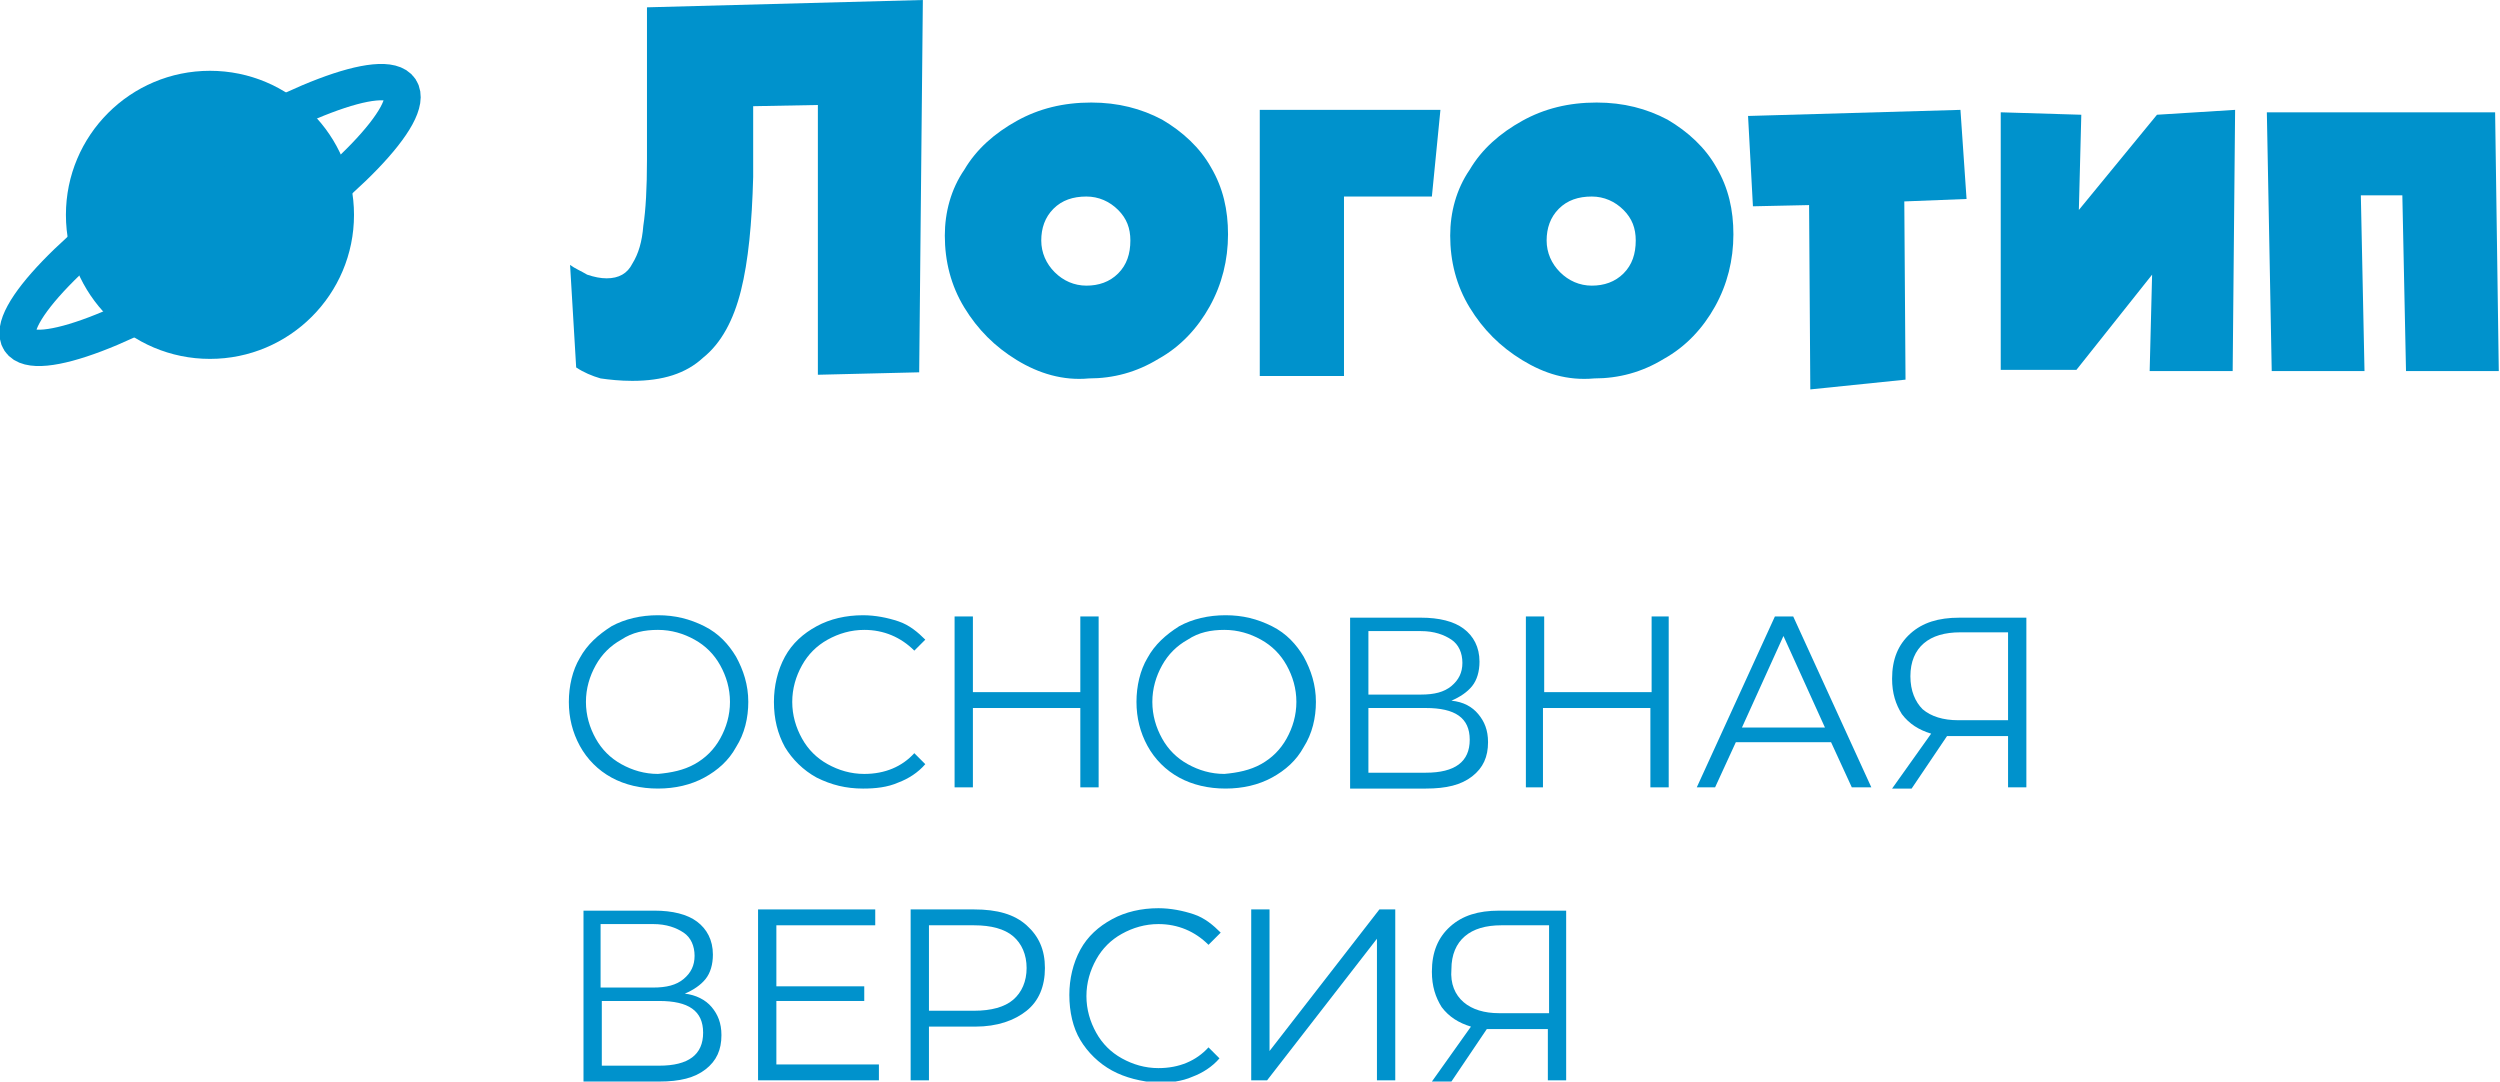
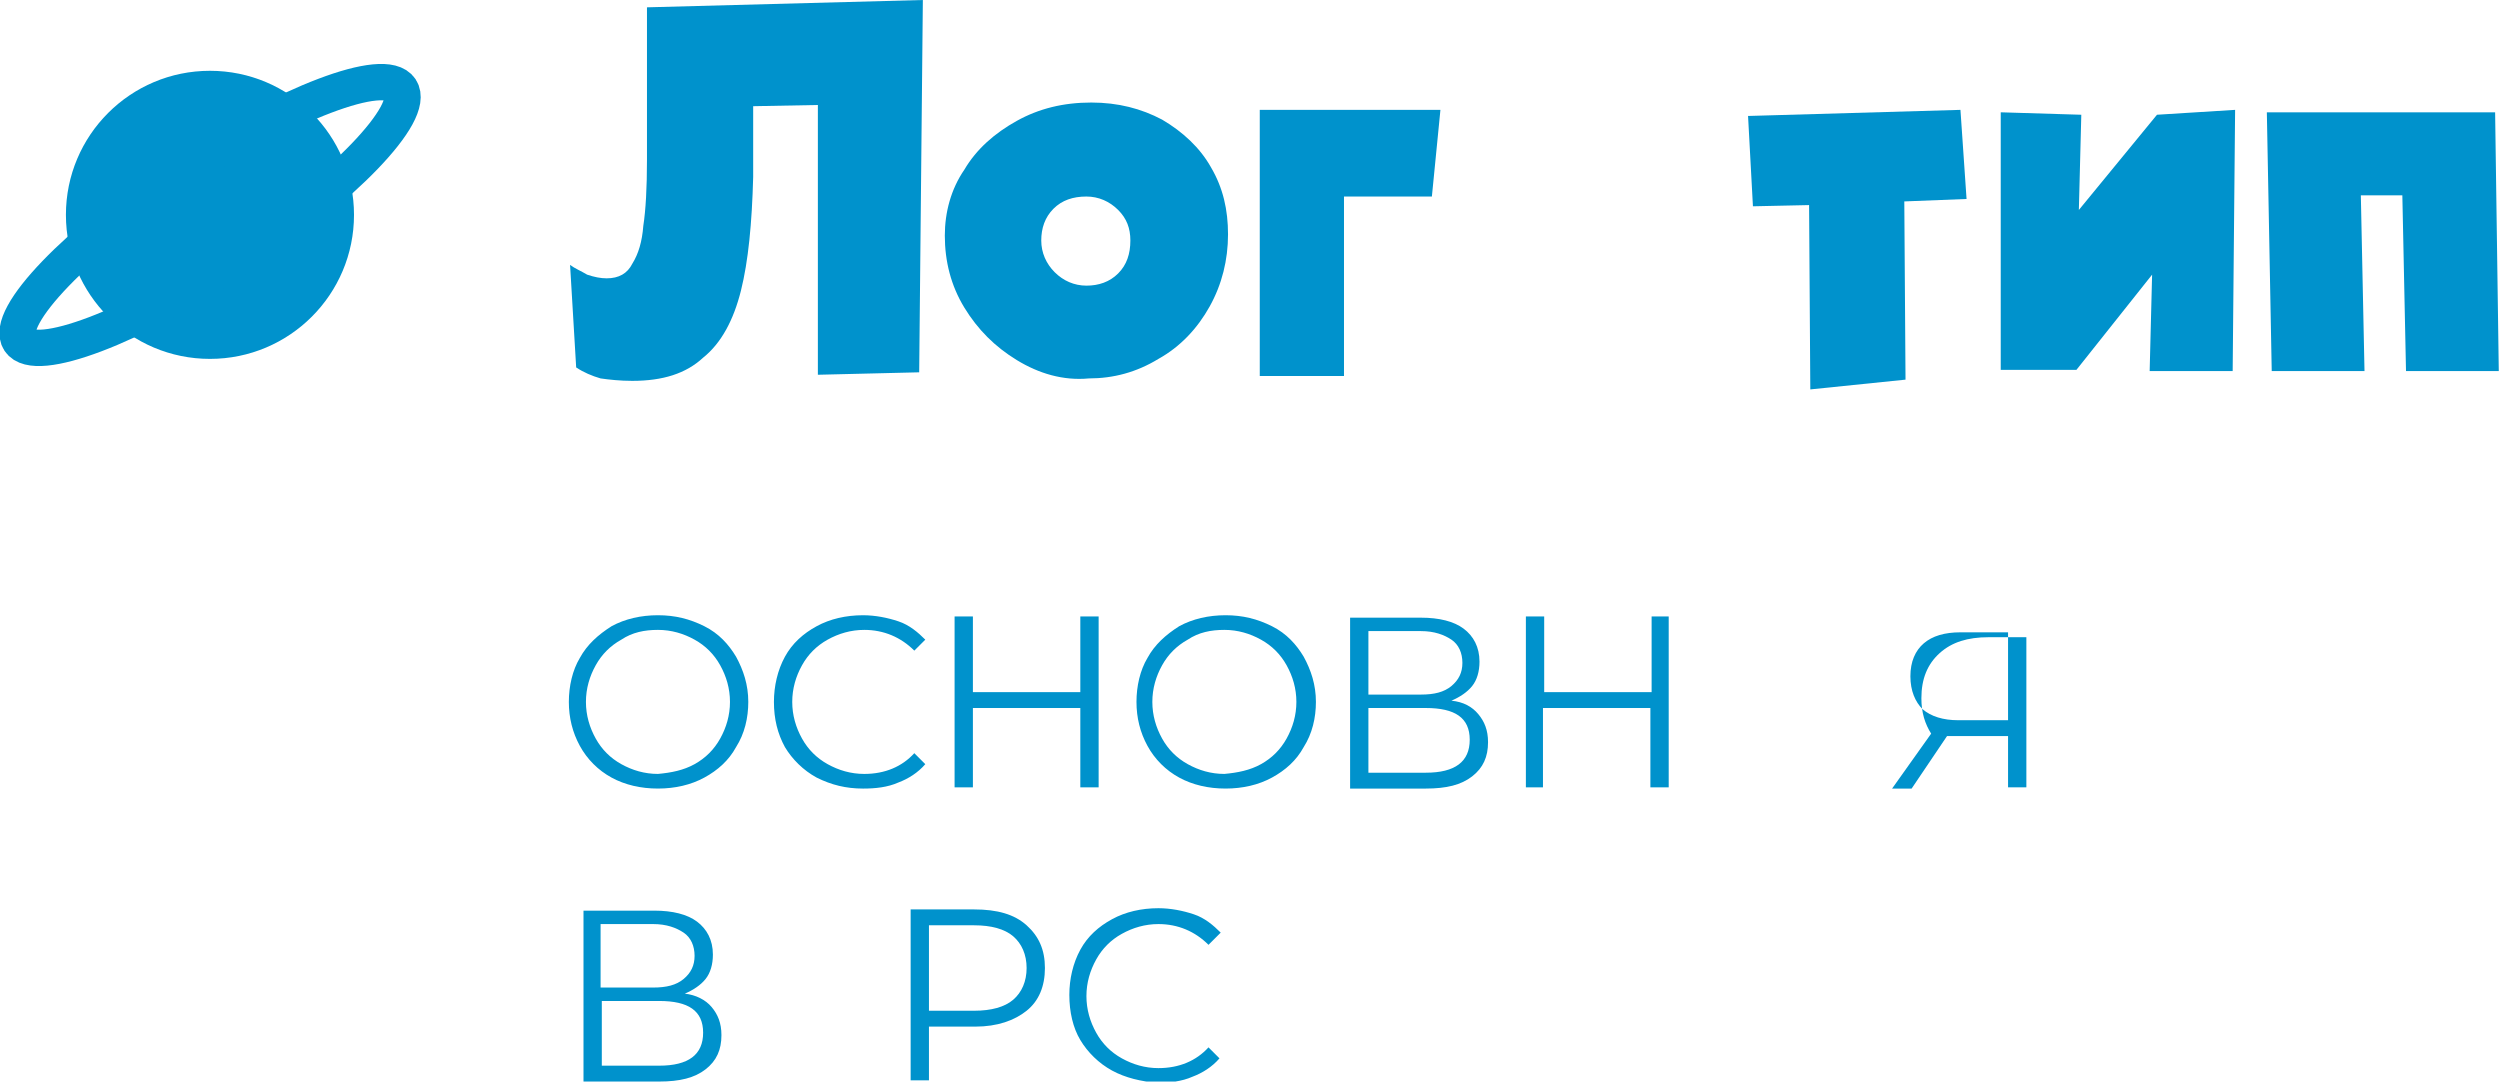
<svg xmlns="http://www.w3.org/2000/svg" id="Слой_1" x="0px" y="0px" viewBox="0 0 204.8 88.6" xml:space="preserve">
  <g>
    <g>
      <path fill="#0092CC" d="M75.6,0l-0.3,30.5L67,30.7V8.6l-5.3,0.1l0,5.8c-0.1,3.8-0.4,6.9-1,9.3c-0.6,2.4-1.6,4.3-3.1,5.5 c-1.4,1.3-3.3,1.9-5.8,1.9c-1,0-1.9-0.1-2.6-0.2c-0.7-0.2-1.4-0.5-2-0.9l-0.5-8.4c0.4,0.3,0.9,0.5,1.4,0.8 c0.6,0.2,1.1,0.3,1.6,0.3c1,0,1.7-0.4,2.1-1.2c0.5-0.8,0.8-1.8,0.9-3.1c0.2-1.3,0.3-3.1,0.3-5.4V0.6L75.6,0z" />
      <path fill="#0092CC" d="M83.3,29.5c-1.8-1.1-3.2-2.5-4.3-4.3c-1.1-1.8-1.6-3.8-1.6-5.9c0-1.9,0.5-3.8,1.6-5.4c1-1.7,2.5-3,4.3-4 c1.8-1,3.8-1.5,6.1-1.5c2.2,0,4.1,0.5,5.8,1.4c1.7,1,3.1,2.3,4,3.9c1,1.7,1.4,3.5,1.4,5.5c0,2.1-0.5,4.1-1.5,5.9 c-1,1.8-2.4,3.3-4.2,4.3c-1.8,1.1-3.7,1.6-5.7,1.6C87.1,31.2,85.1,30.6,83.3,29.5z M91.6,22.4c0.7-0.7,1-1.6,1-2.7 c0-1-0.3-1.8-1-2.5c-0.7-0.7-1.6-1.1-2.6-1.1c-1.1,0-2,0.3-2.7,1c-0.7,0.7-1,1.6-1,2.6s0.4,1.9,1.1,2.6c0.7,0.7,1.6,1.1,2.6,1.1 S90.9,23.1,91.6,22.4z" />
      <path fill="#0092CC" d="M118,9l-0.7,7.1h-7.2v14.7h-6.9V9L118,9z" />
-       <path fill="#0092CC" d="M124.7,29.5c-1.8-1.1-3.2-2.5-4.3-4.3c-1.1-1.8-1.6-3.8-1.6-5.9c0-1.9,0.5-3.8,1.6-5.4c1-1.7,2.5-3,4.3-4 c1.8-1,3.8-1.5,6.1-1.5c2.2,0,4.1,0.5,5.8,1.4c1.7,1,3.1,2.3,4,3.9c1,1.7,1.4,3.5,1.4,5.5c0,2.1-0.5,4.1-1.5,5.9 c-1,1.8-2.4,3.3-4.2,4.3c-1.8,1.1-3.7,1.6-5.7,1.6C128.4,31.2,126.5,30.6,124.7,29.5z M133,22.4c0.7-0.7,1-1.6,1-2.7 c0-1-0.3-1.8-1-2.5c-0.7-0.7-1.6-1.1-2.6-1.1c-1.1,0-2,0.3-2.7,1c-0.7,0.7-1,1.6-1,2.6s0.4,1.9,1.1,2.6c0.7,0.7,1.6,1.1,2.6,1.1 S132.3,23.1,133,22.4z" />
      <path fill="#0092CC" d="M161.1,16.3l-5.1,0.2l0.1,14.6l-7.8,0.8l-0.1-15.1l-4.6,0.1l-0.4-7.4L160.6,9L161.1,16.3z" />
      <path fill="#0092CC" d="M176.7,9.4l6.4-0.4l-0.2,21.4h-6.8l0.2-7.9l-6.2,7.8v0h-6.2V9.2l6.6,0.2l-0.2,7.8L176.7,9.4l0,0.8 L176.7,9.4z" />
      <path fill="#0092CC" d="M186.1,30.4l-0.4-21.2h18.7l0.3,21.2h-7.6L196.8,16h-3.4l0.3,14.4H186.1z" />
    </g>
    <g>
      <circle fill="#0092CC" cx="17.2" cy="17.6" r="11.8" />
      <ellipse transform="matrix(0.834 -0.551 0.551 0.834 -6.835 12.412)" fill="none" stroke="#0092CC" stroke-width="2.978" stroke-miterlimit="10" cx="17.2" cy="17.6" rx="18.7" ry="4.2" />
    </g>
    <g>
      <path fill="#0092CC" d="M50.1,63.7c-1.1-0.6-2-1.5-2.6-2.6c-0.6-1.1-0.9-2.3-0.9-3.6c0-1.3,0.3-2.6,0.9-3.6 c0.6-1.1,1.5-1.9,2.6-2.6c1.1-0.6,2.4-0.9,3.8-0.9s2.6,0.3,3.8,0.9s2,1.5,2.6,2.5c0.6,1.1,1,2.3,1,3.7c0,1.3-0.3,2.6-1,3.7 c-0.6,1.1-1.5,1.9-2.6,2.5c-1.1,0.6-2.4,0.9-3.8,0.9S51.2,64.3,50.1,63.7z M56.9,62.6c0.9-0.5,1.6-1.2,2.1-2.1 c0.5-0.9,0.8-1.9,0.8-3c0-1.1-0.3-2.1-0.8-3c-0.5-0.9-1.2-1.6-2.1-2.1c-0.9-0.5-1.9-0.8-3-0.8c-1.1,0-2.1,0.2-3,0.8 c-0.9,0.5-1.6,1.2-2.1,2.1c-0.5,0.9-0.8,1.9-0.8,3c0,1.1,0.3,2.1,0.8,3c0.5,0.9,1.2,1.6,2.1,2.1c0.9,0.5,1.9,0.8,3,0.8 C55,63.3,56,63.1,56.9,62.6z" />
      <path fill="#0092CC" d="M66.9,63.7c-1.1-0.6-2-1.5-2.6-2.5c-0.6-1.1-0.9-2.3-0.9-3.7c0-1.3,0.3-2.6,0.9-3.7 c0.6-1.1,1.5-1.9,2.6-2.5c1.1-0.6,2.4-0.9,3.8-0.9c1,0,2,0.2,2.9,0.5s1.6,0.9,2.2,1.5l-0.9,0.9c-1.1-1.1-2.5-1.7-4.1-1.7 c-1.1,0-2.1,0.3-3,0.8c-0.9,0.5-1.6,1.2-2.1,2.1c-0.5,0.9-0.8,1.9-0.8,3c0,1.1,0.3,2.1,0.8,3c0.5,0.9,1.2,1.6,2.1,2.1 c0.9,0.5,1.9,0.8,3,0.8c1.7,0,3.1-0.6,4.1-1.7l0.9,0.9c-0.6,0.7-1.4,1.2-2.2,1.5c-0.9,0.4-1.9,0.5-2.9,0.5 C69.3,64.6,68.1,64.3,66.9,63.7z" />
      <path fill="#0092CC" d="M90,50.5v14h-1.5v-6.5h-8.8v6.5h-1.5v-14h1.5v6.2h8.8v-6.2H90z" />
      <path fill="#0092CC" d="M96.6,63.7c-1.1-0.6-2-1.5-2.6-2.6c-0.6-1.1-0.9-2.3-0.9-3.6c0-1.3,0.3-2.6,0.9-3.6 c0.6-1.1,1.5-1.9,2.6-2.6c1.1-0.6,2.4-0.9,3.8-0.9s2.6,0.3,3.8,0.9s2,1.5,2.6,2.5c0.6,1.1,1,2.3,1,3.7c0,1.3-0.3,2.6-1,3.7 c-0.6,1.1-1.5,1.9-2.6,2.5c-1.1,0.6-2.4,0.9-3.8,0.9S97.7,64.3,96.6,63.7z M103.3,62.6c0.9-0.5,1.6-1.2,2.1-2.1 c0.5-0.9,0.8-1.9,0.8-3c0-1.1-0.3-2.1-0.8-3c-0.5-0.9-1.2-1.6-2.1-2.1c-0.9-0.5-1.9-0.8-3-0.8c-1.1,0-2.1,0.2-3,0.8 c-0.9,0.5-1.6,1.2-2.1,2.1c-0.5,0.9-0.8,1.9-0.8,3c0,1.1,0.3,2.1,0.8,3c0.5,0.9,1.2,1.6,2.1,2.1c0.9,0.5,1.9,0.8,3,0.8 C101.4,63.3,102.4,63.1,103.3,62.6z" />
      <path fill="#0092CC" d="M121.1,58.5c0.5,0.6,0.8,1.3,0.8,2.3c0,1.2-0.4,2.1-1.3,2.8c-0.9,0.7-2.1,1-3.8,1h-6.2v-14h5.8 c1.5,0,2.7,0.3,3.5,0.9c0.8,0.6,1.3,1.5,1.3,2.7c0,0.8-0.2,1.5-0.6,2c-0.4,0.5-1,0.9-1.7,1.2C119.9,57.5,120.6,57.9,121.1,58.5z M112.1,56.9h4.3c1.1,0,1.9-0.2,2.5-0.7s0.9-1.1,0.9-1.9s-0.3-1.5-0.9-1.9s-1.4-0.7-2.5-0.7h-4.3V56.9z M120.4,60.6 c0-1.8-1.2-2.6-3.6-2.6h-4.7v5.3h4.7C119.2,63.3,120.4,62.4,120.4,60.6z" />
      <path fill="#0092CC" d="M136.7,50.5v14h-1.5v-6.5h-8.8v6.5H125v-14h1.5v6.2h8.8v-6.2H136.7z" />
-       <path fill="#0092CC" d="M150,60.8h-7.8l-1.7,3.7H139l6.4-14h1.5l6.4,14h-1.6L150,60.8z M149.5,59.6l-3.4-7.5l-3.4,7.5H149.5z" />
-       <path fill="#0092CC" d="M166,50.5v14h-1.5v-4.2h-4.2c-0.2,0-0.5,0-0.8,0l-2.9,4.3H155l3.2-4.5c-1-0.3-1.8-0.8-2.4-1.6 c-0.5-0.8-0.8-1.7-0.8-2.9c0-1.6,0.5-2.8,1.5-3.7c1-0.9,2.3-1.3,4-1.3H166z M157.5,58.1c0.7,0.6,1.7,0.9,2.9,0.9h4.1v-7.2h-3.9 c-1.3,0-2.3,0.3-3,0.9c-0.7,0.6-1.1,1.5-1.1,2.7C156.5,56.6,156.9,57.5,157.5,58.1z" />
+       <path fill="#0092CC" d="M166,50.5v14h-1.5v-4.2h-4.2c-0.2,0-0.5,0-0.8,0l-2.9,4.3H155l3.2-4.5c-0.5-0.8-0.8-1.7-0.8-2.9c0-1.6,0.5-2.8,1.5-3.7c1-0.9,2.3-1.3,4-1.3H166z M157.5,58.1c0.7,0.6,1.7,0.9,2.9,0.9h4.1v-7.2h-3.9 c-1.3,0-2.3,0.3-3,0.9c-0.7,0.6-1.1,1.5-1.1,2.7C156.5,56.6,156.9,57.5,157.5,58.1z" />
      <path fill="#0092CC" d="M58.3,82.5c0.5,0.6,0.8,1.3,0.8,2.3c0,1.2-0.4,2.1-1.3,2.8c-0.9,0.7-2.1,1-3.8,1h-6.2v-14h5.8 c1.5,0,2.7,0.3,3.5,0.9c0.8,0.6,1.3,1.5,1.3,2.7c0,0.8-0.2,1.5-0.6,2c-0.4,0.5-1,0.9-1.7,1.2C57,81.5,57.8,81.9,58.3,82.5z M49.2,80.9h4.3c1.1,0,1.9-0.2,2.5-0.7s0.9-1.1,0.9-1.9s-0.3-1.5-0.9-1.9s-1.4-0.7-2.5-0.7h-4.3V80.9z M57.6,84.6 c0-1.8-1.2-2.6-3.6-2.6h-4.7v5.3h4.7C56.4,87.3,57.6,86.4,57.6,84.6z" />
-       <path fill="#0092CC" d="M72,87.2v1.3h-9.9v-14h9.6v1.3h-8.1v5h7.2V82h-7.2v5.2H72z" />
      <path fill="#0092CC" d="M84.1,75.8c1,0.9,1.5,2,1.5,3.5c0,1.5-0.5,2.7-1.5,3.5c-1,0.8-2.4,1.3-4.2,1.3h-3.8v4.4h-1.5v-14h5.2 C81.7,74.5,83.1,74.9,84.1,75.8z M83,81.9c0.7-0.6,1.1-1.5,1.1-2.6c0-1.1-0.4-2-1.1-2.6c-0.7-0.6-1.8-0.9-3.2-0.9h-3.7v7h3.7 C81.2,82.8,82.3,82.5,83,81.9z" />
      <path fill="#0092CC" d="M91.1,87.7c-1.1-0.6-2-1.5-2.6-2.5s-0.9-2.3-0.9-3.7c0-1.3,0.3-2.6,0.9-3.7c0.6-1.1,1.5-1.9,2.6-2.5 c1.1-0.6,2.4-0.9,3.8-0.9c1,0,2,0.2,2.9,0.5s1.6,0.9,2.2,1.5L99,77.4c-1.1-1.1-2.5-1.7-4.1-1.7c-1.1,0-2.1,0.3-3,0.8 c-0.9,0.5-1.6,1.2-2.1,2.1c-0.5,0.9-0.8,1.9-0.8,3c0,1.1,0.3,2.1,0.8,3c0.5,0.9,1.2,1.6,2.1,2.1c0.9,0.5,1.9,0.8,3,0.8 c1.7,0,3.1-0.6,4.1-1.7l0.9,0.9c-0.6,0.7-1.4,1.2-2.2,1.5c-0.9,0.4-1.9,0.5-2.9,0.5C93.5,88.6,92.2,88.3,91.1,87.7z" />
-       <path fill="#0092CC" d="M102.5,74.5h1.5v11.6l9-11.6h1.3v14h-1.5V76.9l-9,11.6h-1.3V74.5z" />
-       <path fill="#0092CC" d="M128.3,74.5v14h-1.5v-4.2h-4.2c-0.2,0-0.5,0-0.8,0l-2.9,4.3h-1.6l3.2-4.5c-1-0.3-1.8-0.8-2.4-1.6 c-0.5-0.8-0.8-1.7-0.8-2.9c0-1.6,0.5-2.8,1.5-3.7c1-0.9,2.3-1.3,4-1.3H128.3z M119.9,82.1c0.7,0.6,1.7,0.9,2.9,0.9h4.1v-7.2h-3.9 c-1.3,0-2.3,0.3-3,0.9c-0.7,0.6-1.1,1.5-1.1,2.7C118.8,80.6,119.2,81.5,119.9,82.1z" />
    </g>
  </g>
</svg>